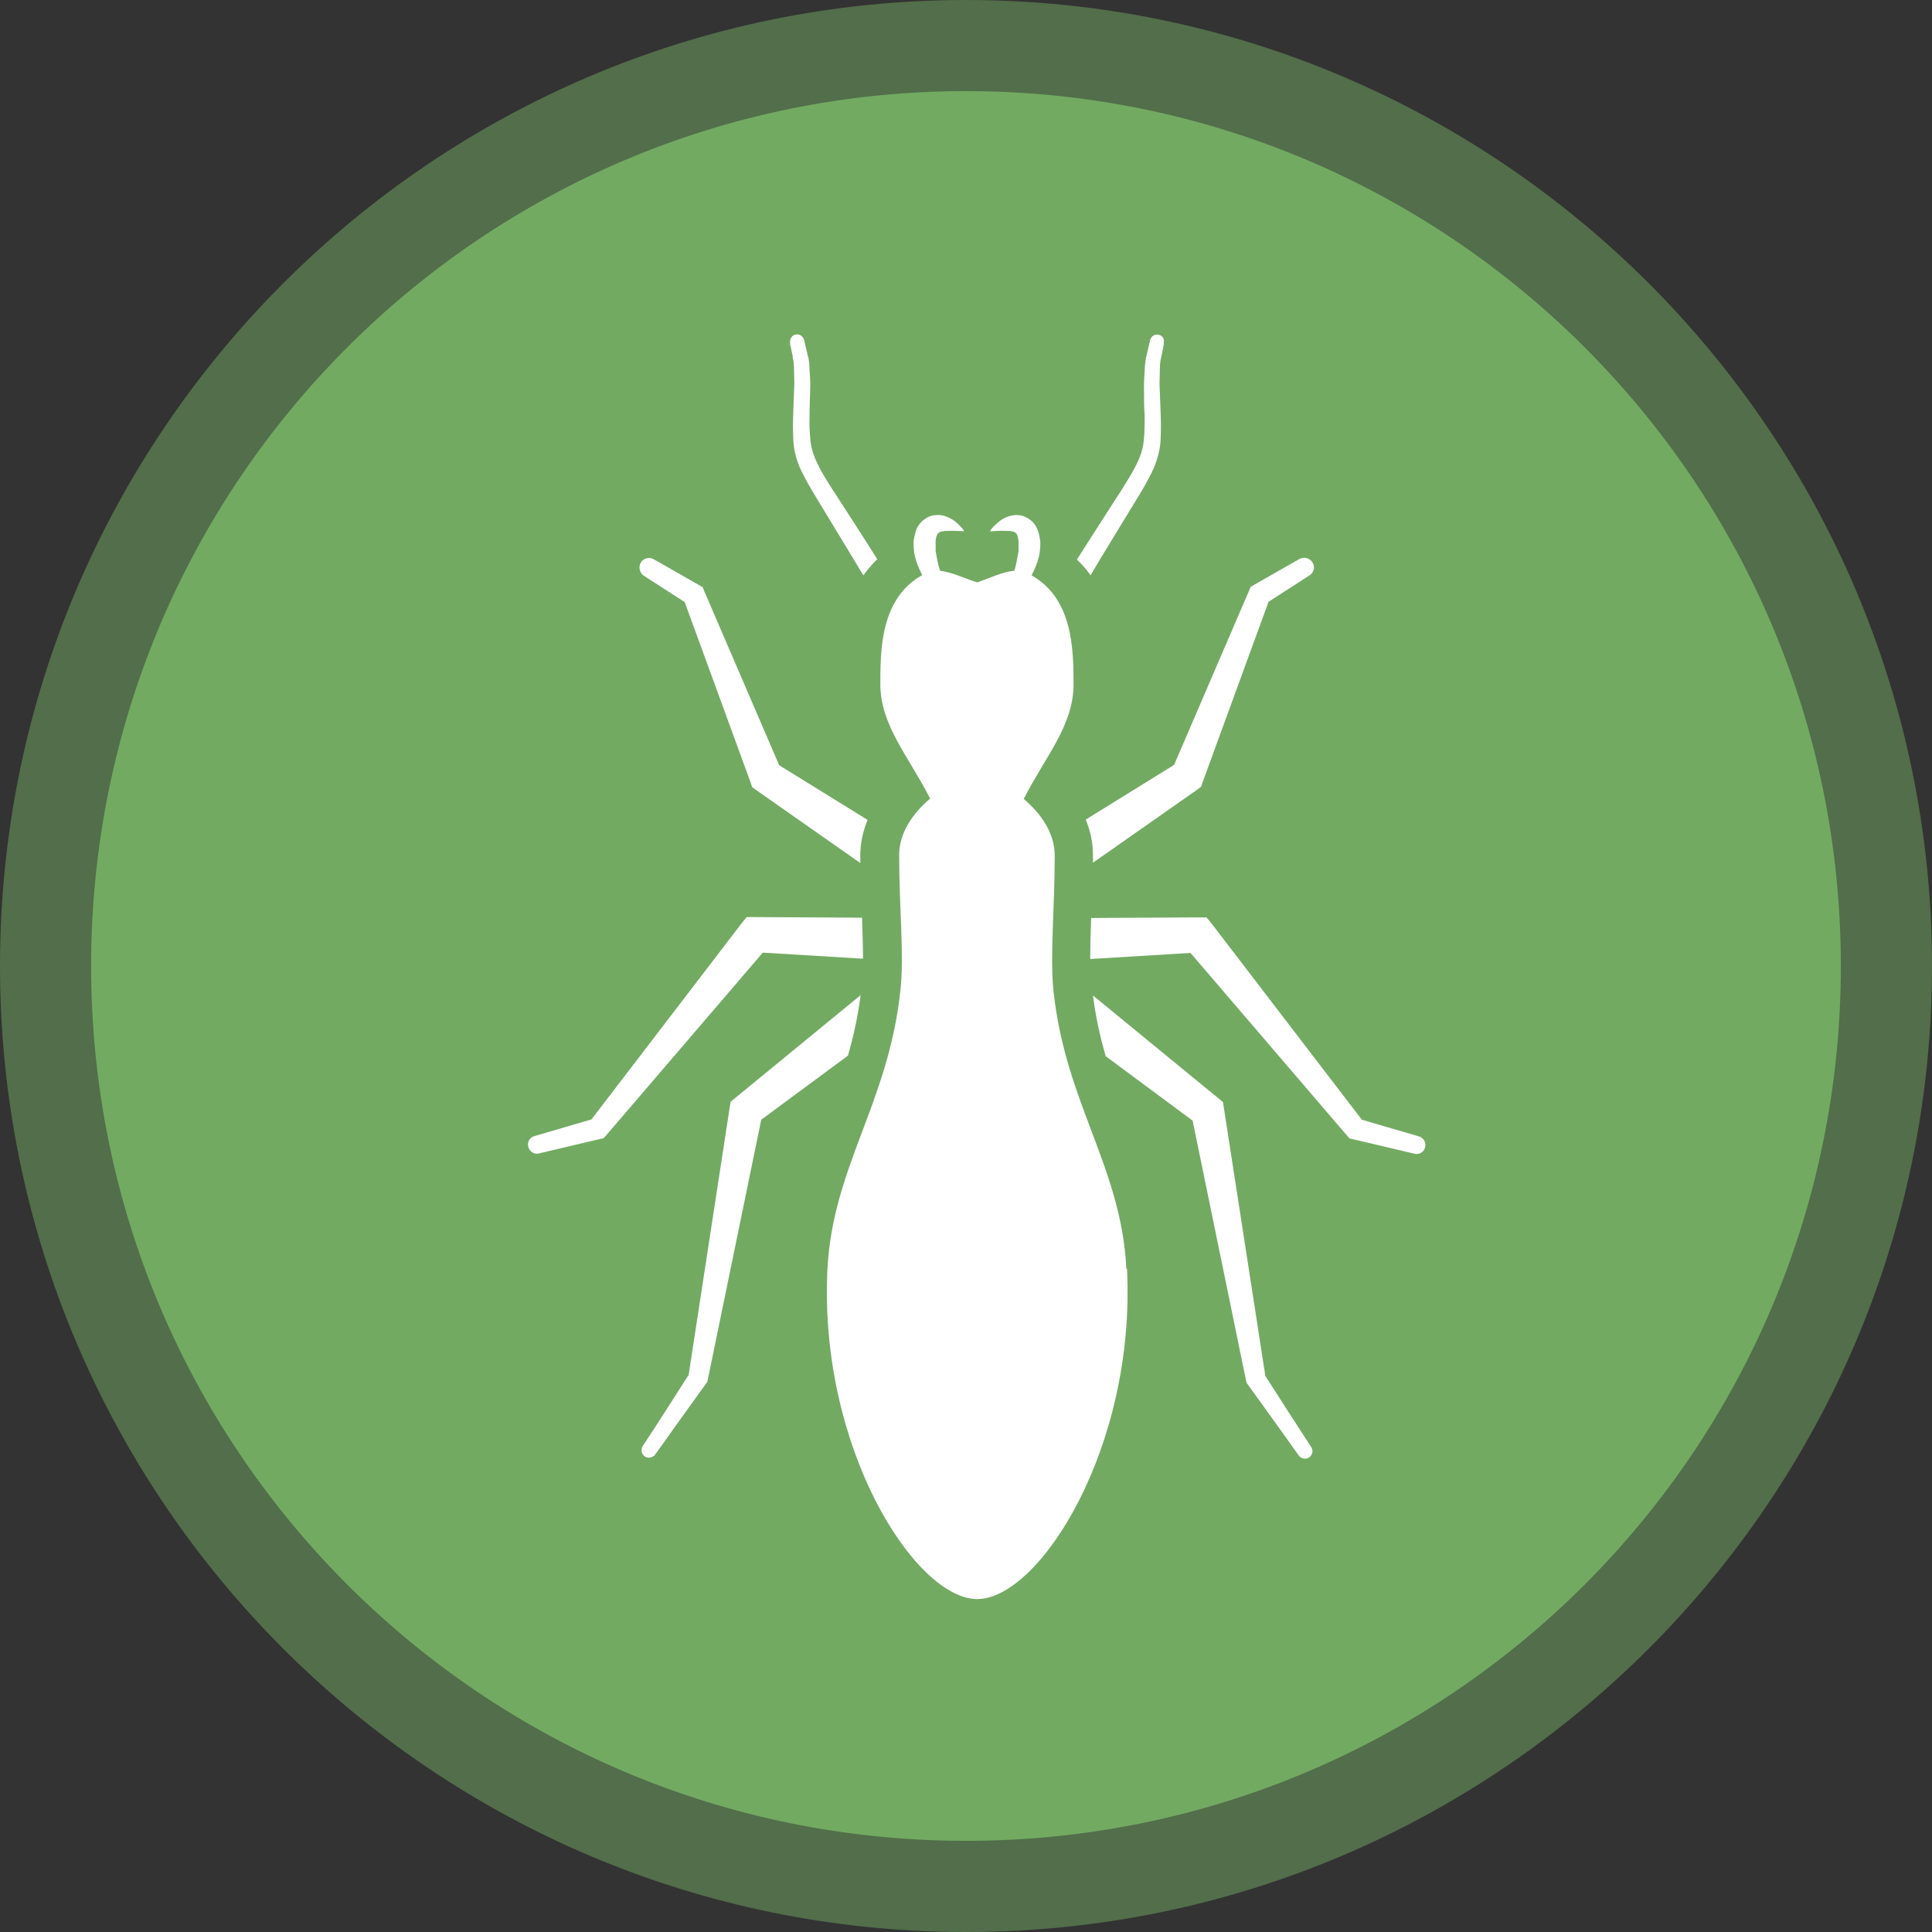
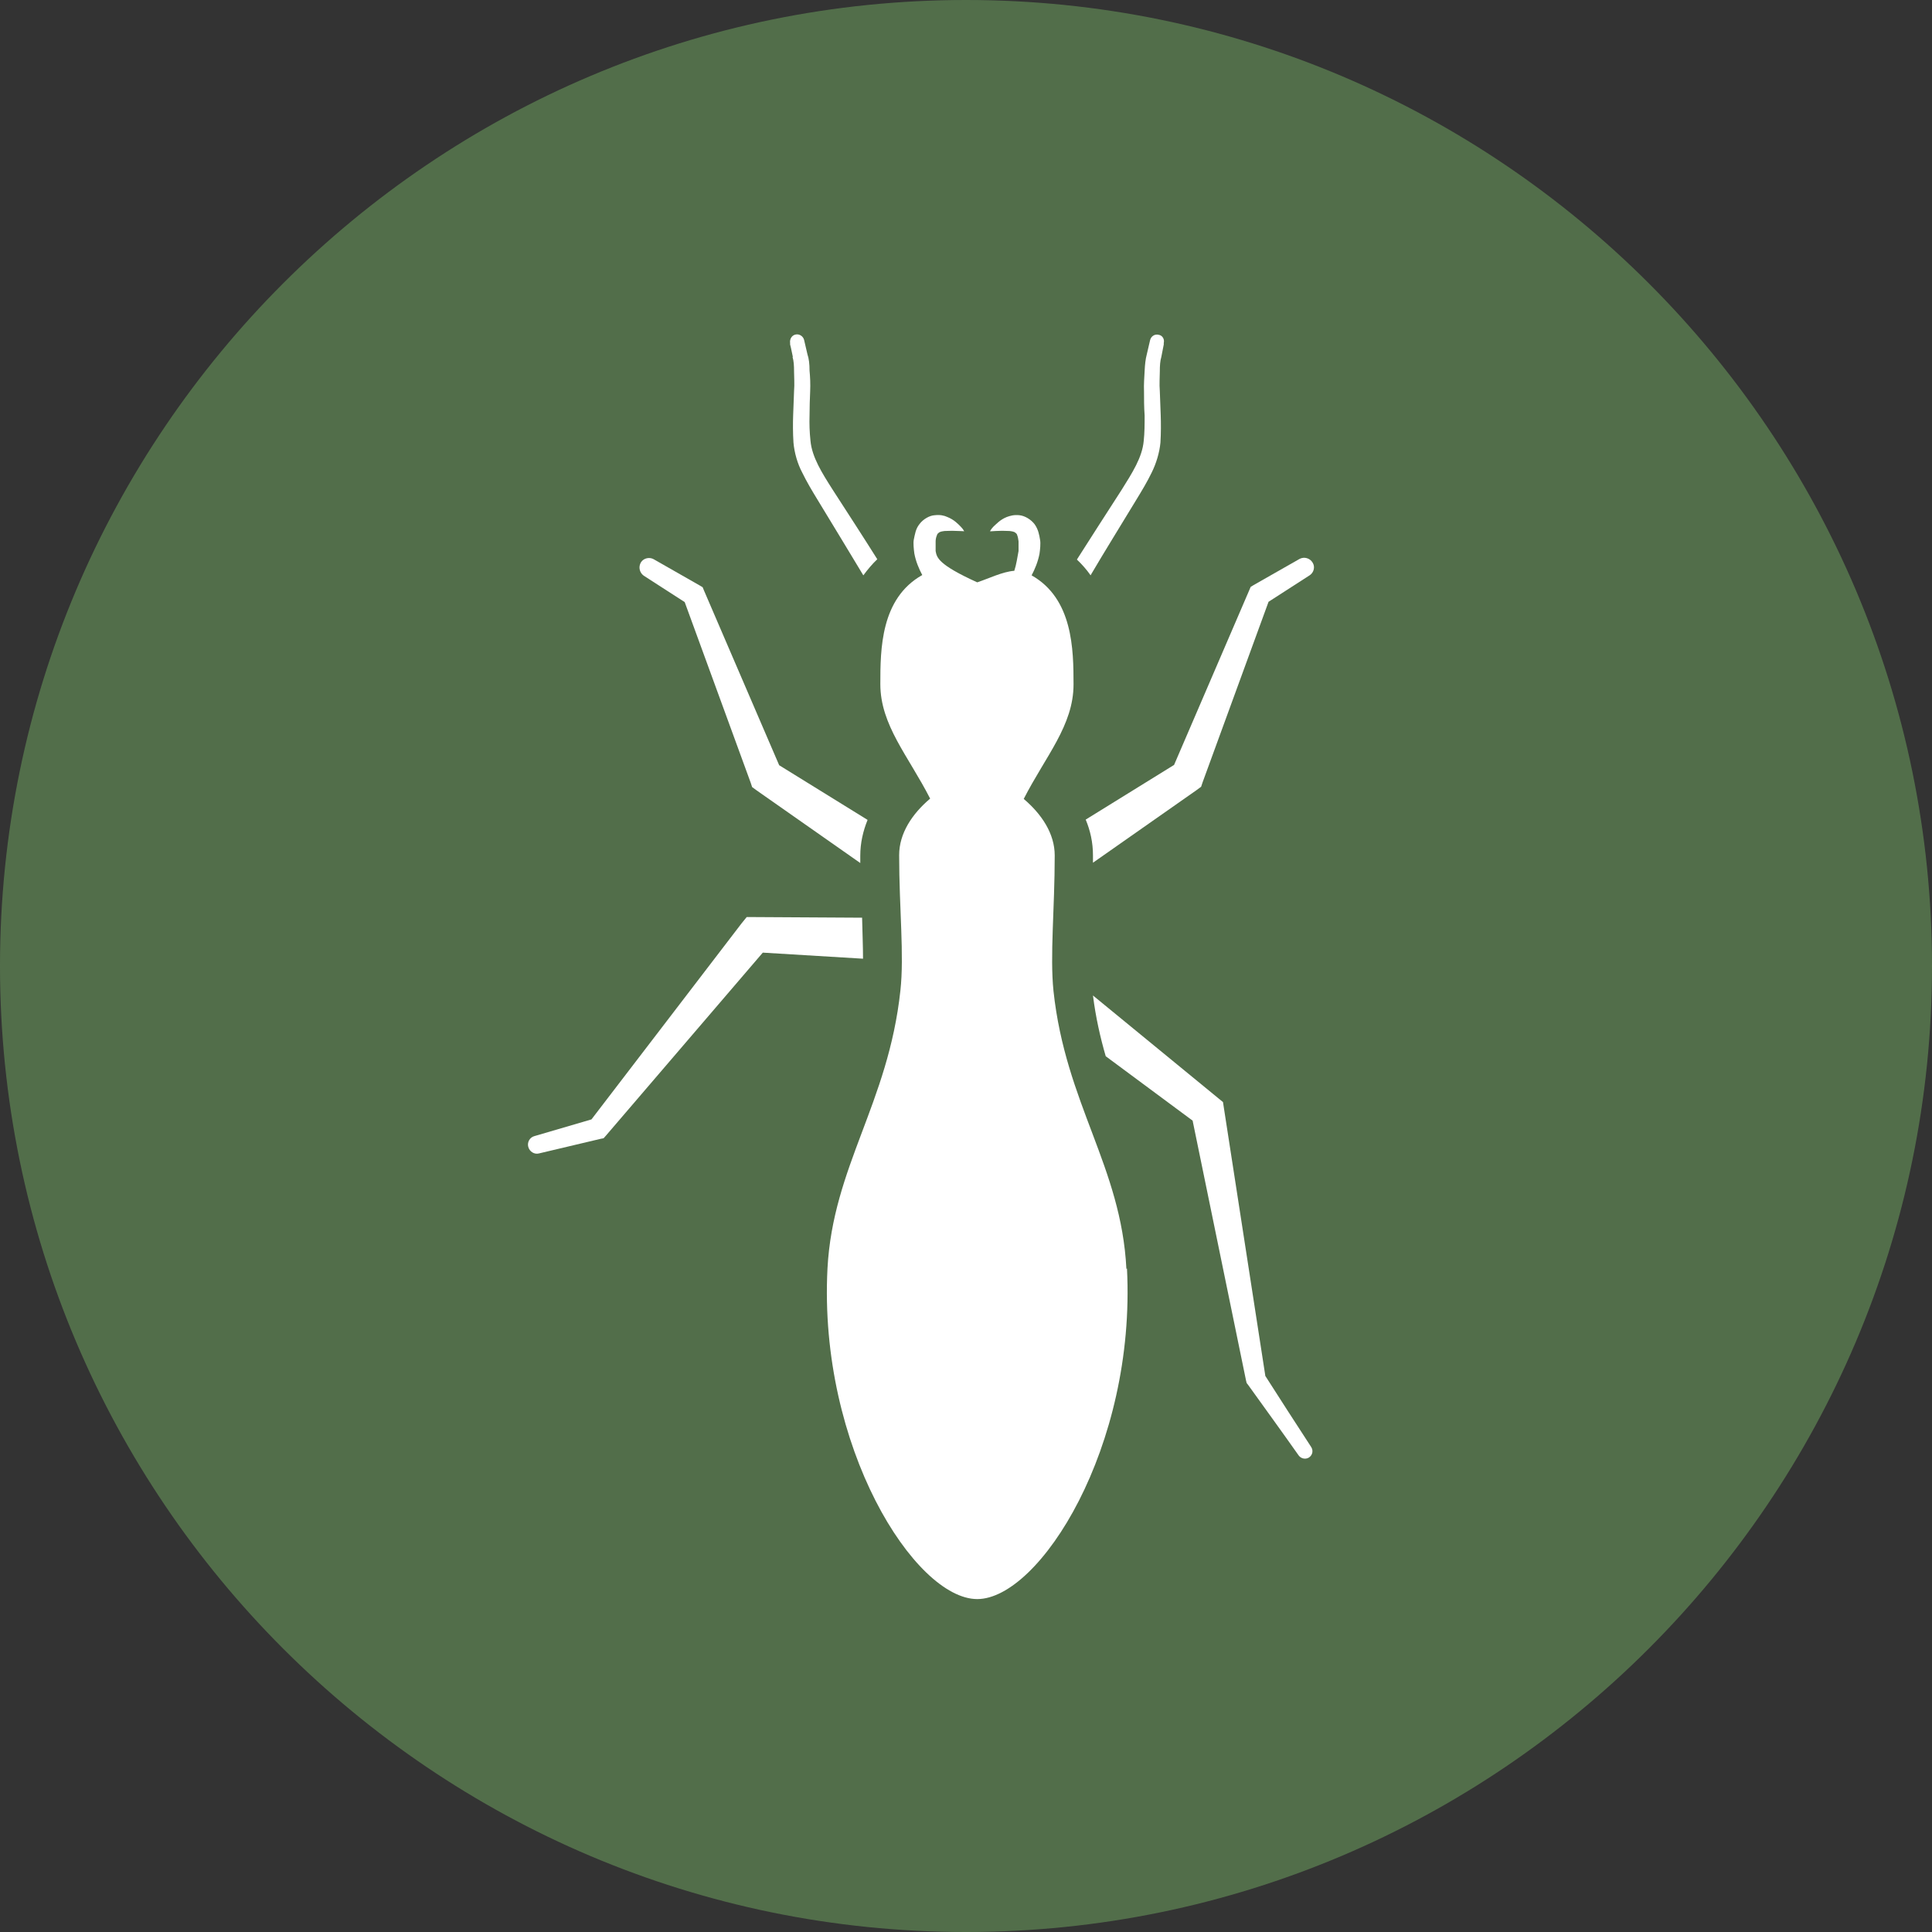
<svg xmlns="http://www.w3.org/2000/svg" generated-by="oak" fill="none" viewBox="0 0 50 50">
  <rect x="0" y="0" width="50" height="50" fill="#333333" stroke="none" />
  <g clip-path="url(#clip0_37_26112)">
    <path d="M25 50C11.211 50 0 38.781 0 25C0 11.219 11.211 0 25 0C38.789 0 50 11.219 50 25C50 38.781 38.781 50 25 50Z" fill="#72AA62" fill-opacity="0.5" />
-     <path d="M47.641 25C47.641 37.508 37.508 47.641 25 47.641C12.492 47.641 2.358 37.508 2.358 25C2.358 12.492 12.492 2.358 25 2.358C37.508 2.358 47.641 12.492 47.641 25Z" fill="#72AA62" />
    <path d="M17.72 15.582L19.426 20.252L19.465 20.37L19.583 20.456L22.264 22.335C22.264 22.272 22.264 22.209 22.264 22.146C22.264 21.816 22.335 21.51 22.453 21.219L20.165 19.804L18.223 15.291L18.184 15.197L18.105 15.15L16.918 14.473C16.808 14.411 16.659 14.442 16.588 14.552C16.517 14.67 16.549 14.819 16.659 14.898L17.72 15.582Z" fill="white" />
    <path d="M20.511 9.237C20.543 9.34 20.55 9.465 20.55 9.615C20.55 9.764 20.566 9.929 20.55 10.126C20.543 10.315 20.535 10.527 20.527 10.739C20.519 10.951 20.519 11.203 20.535 11.454C20.558 11.714 20.637 11.997 20.763 12.233C20.881 12.476 21.014 12.697 21.148 12.917C21.572 13.616 21.989 14.3 22.343 14.89C22.453 14.741 22.571 14.599 22.704 14.473C22.359 13.923 21.95 13.294 21.549 12.673C21.274 12.241 21.014 11.832 20.975 11.407C20.951 11.179 20.944 10.967 20.951 10.747C20.951 10.527 20.959 10.322 20.967 10.126C20.975 9.937 20.967 9.756 20.951 9.591C20.951 9.426 20.936 9.285 20.896 9.167C20.841 8.931 20.81 8.797 20.81 8.797C20.786 8.703 20.692 8.64 20.598 8.656C20.495 8.671 20.433 8.774 20.448 8.876V8.915C20.448 8.915 20.48 9.033 20.519 9.237H20.511Z" fill="white" />
    <path d="M28.098 21.211C28.216 21.494 28.286 21.8 28.286 22.138C28.286 22.201 28.286 22.264 28.286 22.327L30.967 20.448L31.085 20.361L31.124 20.244L32.83 15.574L33.892 14.89C34.002 14.819 34.041 14.67 33.97 14.56C33.9 14.442 33.75 14.402 33.632 14.465L32.445 15.141L32.367 15.189L32.327 15.283L30.385 19.796L28.098 21.211Z" fill="white" />
    <path d="M28.223 14.89C28.569 14.3 28.994 13.617 29.418 12.917C29.552 12.697 29.686 12.476 29.804 12.233C29.922 11.997 30.008 11.714 30.032 11.454C30.047 11.203 30.047 10.951 30.039 10.739C30.032 10.519 30.024 10.315 30.016 10.126C30 9.929 30.016 9.764 30.016 9.615C30.016 9.466 30.024 9.34 30.055 9.238C30.095 9.033 30.118 8.915 30.118 8.915V8.876C30.142 8.782 30.087 8.679 29.984 8.664C29.882 8.64 29.788 8.703 29.764 8.805C29.764 8.805 29.733 8.939 29.678 9.175C29.646 9.293 29.631 9.434 29.623 9.599C29.615 9.764 29.599 9.945 29.607 10.134C29.607 10.322 29.607 10.535 29.623 10.755C29.623 10.975 29.623 11.195 29.599 11.415C29.56 11.84 29.3 12.241 29.025 12.681C28.624 13.302 28.215 13.939 27.87 14.481C28.003 14.607 28.121 14.741 28.231 14.898L28.223 14.89Z" fill="white" />
    <path d="M32.744 35.59L31.674 28.672L31.651 28.522L31.517 28.412L28.286 25.763C28.357 26.329 28.475 26.848 28.616 27.335L30.865 29.002L32.248 35.731L32.264 35.794L32.296 35.834C32.736 36.447 33.176 37.052 33.608 37.665C33.671 37.752 33.789 37.775 33.876 37.72C33.97 37.657 33.994 37.539 33.931 37.445C33.53 36.832 33.137 36.219 32.744 35.605V35.59Z" fill="white" />
-     <path d="M36.722 29.41L35.244 28.978L31.36 23.907L31.226 23.742H30.991L28.239 23.758C28.223 24.143 28.215 24.497 28.215 24.819L30.81 24.662L34.866 29.395L34.929 29.465L35.008 29.481L36.604 29.858C36.722 29.89 36.847 29.819 36.879 29.701C36.918 29.576 36.847 29.45 36.722 29.41Z" fill="white" />
-     <path d="M21.942 27.327C22.083 26.84 22.201 26.321 22.272 25.755L19.041 28.404L18.907 28.514L18.884 28.664L17.822 35.582C17.429 36.195 17.036 36.816 16.635 37.422C16.58 37.508 16.596 37.626 16.682 37.689C16.769 37.752 16.895 37.728 16.957 37.642C17.39 37.029 17.83 36.423 18.27 35.81L18.302 35.771L18.317 35.708L19.701 28.978L21.957 27.311L21.942 27.327Z" fill="white" />
    <path d="M22.335 24.811C22.335 24.489 22.319 24.135 22.311 23.75L19.56 23.734H19.324L19.19 23.899L15.307 28.97L13.829 29.403C13.711 29.434 13.64 29.56 13.671 29.678C13.703 29.804 13.829 29.882 13.947 29.851L15.543 29.473L15.621 29.458L15.684 29.387L19.741 24.654L22.335 24.811Z" fill="white" />
-     <path d="M29.151 32.838C29.017 30.189 27.578 28.569 27.264 25.645C27.17 24.725 27.296 23.522 27.296 22.139C27.296 21.573 26.957 21.069 26.494 20.676C27.06 19.568 27.783 18.774 27.783 17.712C27.783 16.808 27.767 15.495 26.698 14.89C26.785 14.725 26.863 14.536 26.902 14.332C26.918 14.222 26.934 14.065 26.918 13.978C26.895 13.837 26.871 13.703 26.777 13.569C26.682 13.444 26.525 13.349 26.384 13.334C26.242 13.318 26.14 13.349 26.053 13.381C25.88 13.451 25.786 13.562 25.715 13.624C25.645 13.695 25.621 13.75 25.621 13.75C25.621 13.75 25.676 13.75 25.77 13.742C25.865 13.735 25.998 13.735 26.124 13.742C26.187 13.75 26.25 13.758 26.281 13.79C26.313 13.813 26.321 13.829 26.328 13.86C26.344 13.892 26.352 13.955 26.36 14.01C26.36 14.12 26.36 14.167 26.36 14.261C26.328 14.426 26.305 14.607 26.25 14.772C25.943 14.796 25.597 14.969 25.291 15.071C24.976 14.977 24.63 14.804 24.332 14.772C24.269 14.607 24.245 14.426 24.214 14.261C24.214 14.175 24.214 14.128 24.214 14.01C24.214 13.955 24.229 13.892 24.245 13.86C24.253 13.829 24.261 13.813 24.292 13.79C24.324 13.758 24.387 13.75 24.45 13.742C24.575 13.735 24.709 13.735 24.803 13.742C24.898 13.742 24.953 13.75 24.953 13.75C24.953 13.75 24.929 13.695 24.858 13.624C24.788 13.554 24.693 13.451 24.52 13.381C24.434 13.341 24.332 13.318 24.19 13.334C24.056 13.341 23.891 13.436 23.797 13.562C23.695 13.687 23.679 13.829 23.648 13.97C23.632 14.057 23.648 14.214 23.663 14.324C23.703 14.536 23.781 14.717 23.868 14.882C22.791 15.488 22.783 16.8 22.783 17.705C22.783 18.766 23.506 19.56 24.072 20.668C23.608 21.061 23.27 21.565 23.27 22.131C23.27 23.514 23.404 24.717 23.302 25.637C22.987 28.561 21.556 30.189 21.415 32.83C21.179 37.453 23.679 41.384 25.291 41.384C26.902 41.384 29.402 37.453 29.166 32.83L29.151 32.838Z" fill="white" />
+     <path d="M29.151 32.838C29.017 30.189 27.578 28.569 27.264 25.645C27.17 24.725 27.296 23.522 27.296 22.139C27.296 21.573 26.957 21.069 26.494 20.676C27.06 19.568 27.783 18.774 27.783 17.712C27.783 16.808 27.767 15.495 26.698 14.89C26.785 14.725 26.863 14.536 26.902 14.332C26.918 14.222 26.934 14.065 26.918 13.978C26.895 13.837 26.871 13.703 26.777 13.569C26.682 13.444 26.525 13.349 26.384 13.334C26.242 13.318 26.14 13.349 26.053 13.381C25.88 13.451 25.786 13.562 25.715 13.624C25.645 13.695 25.621 13.75 25.621 13.75C25.621 13.75 25.676 13.75 25.77 13.742C25.865 13.735 25.998 13.735 26.124 13.742C26.187 13.75 26.25 13.758 26.281 13.79C26.313 13.813 26.321 13.829 26.328 13.86C26.344 13.892 26.352 13.955 26.36 14.01C26.36 14.12 26.36 14.167 26.36 14.261C26.328 14.426 26.305 14.607 26.25 14.772C25.943 14.796 25.597 14.969 25.291 15.071C24.269 14.607 24.245 14.426 24.214 14.261C24.214 14.175 24.214 14.128 24.214 14.01C24.214 13.955 24.229 13.892 24.245 13.86C24.253 13.829 24.261 13.813 24.292 13.79C24.324 13.758 24.387 13.75 24.45 13.742C24.575 13.735 24.709 13.735 24.803 13.742C24.898 13.742 24.953 13.75 24.953 13.75C24.953 13.75 24.929 13.695 24.858 13.624C24.788 13.554 24.693 13.451 24.52 13.381C24.434 13.341 24.332 13.318 24.19 13.334C24.056 13.341 23.891 13.436 23.797 13.562C23.695 13.687 23.679 13.829 23.648 13.97C23.632 14.057 23.648 14.214 23.663 14.324C23.703 14.536 23.781 14.717 23.868 14.882C22.791 15.488 22.783 16.8 22.783 17.705C22.783 18.766 23.506 19.56 24.072 20.668C23.608 21.061 23.27 21.565 23.27 22.131C23.27 23.514 23.404 24.717 23.302 25.637C22.987 28.561 21.556 30.189 21.415 32.83C21.179 37.453 23.679 41.384 25.291 41.384C26.902 41.384 29.402 37.453 29.166 32.83L29.151 32.838Z" fill="white" />
  </g>
  <defs>
    <clipPath id="clip0_37_26112">
      <rect width="50" height="50" fill="white" />
    </clipPath>
  </defs>
</svg>